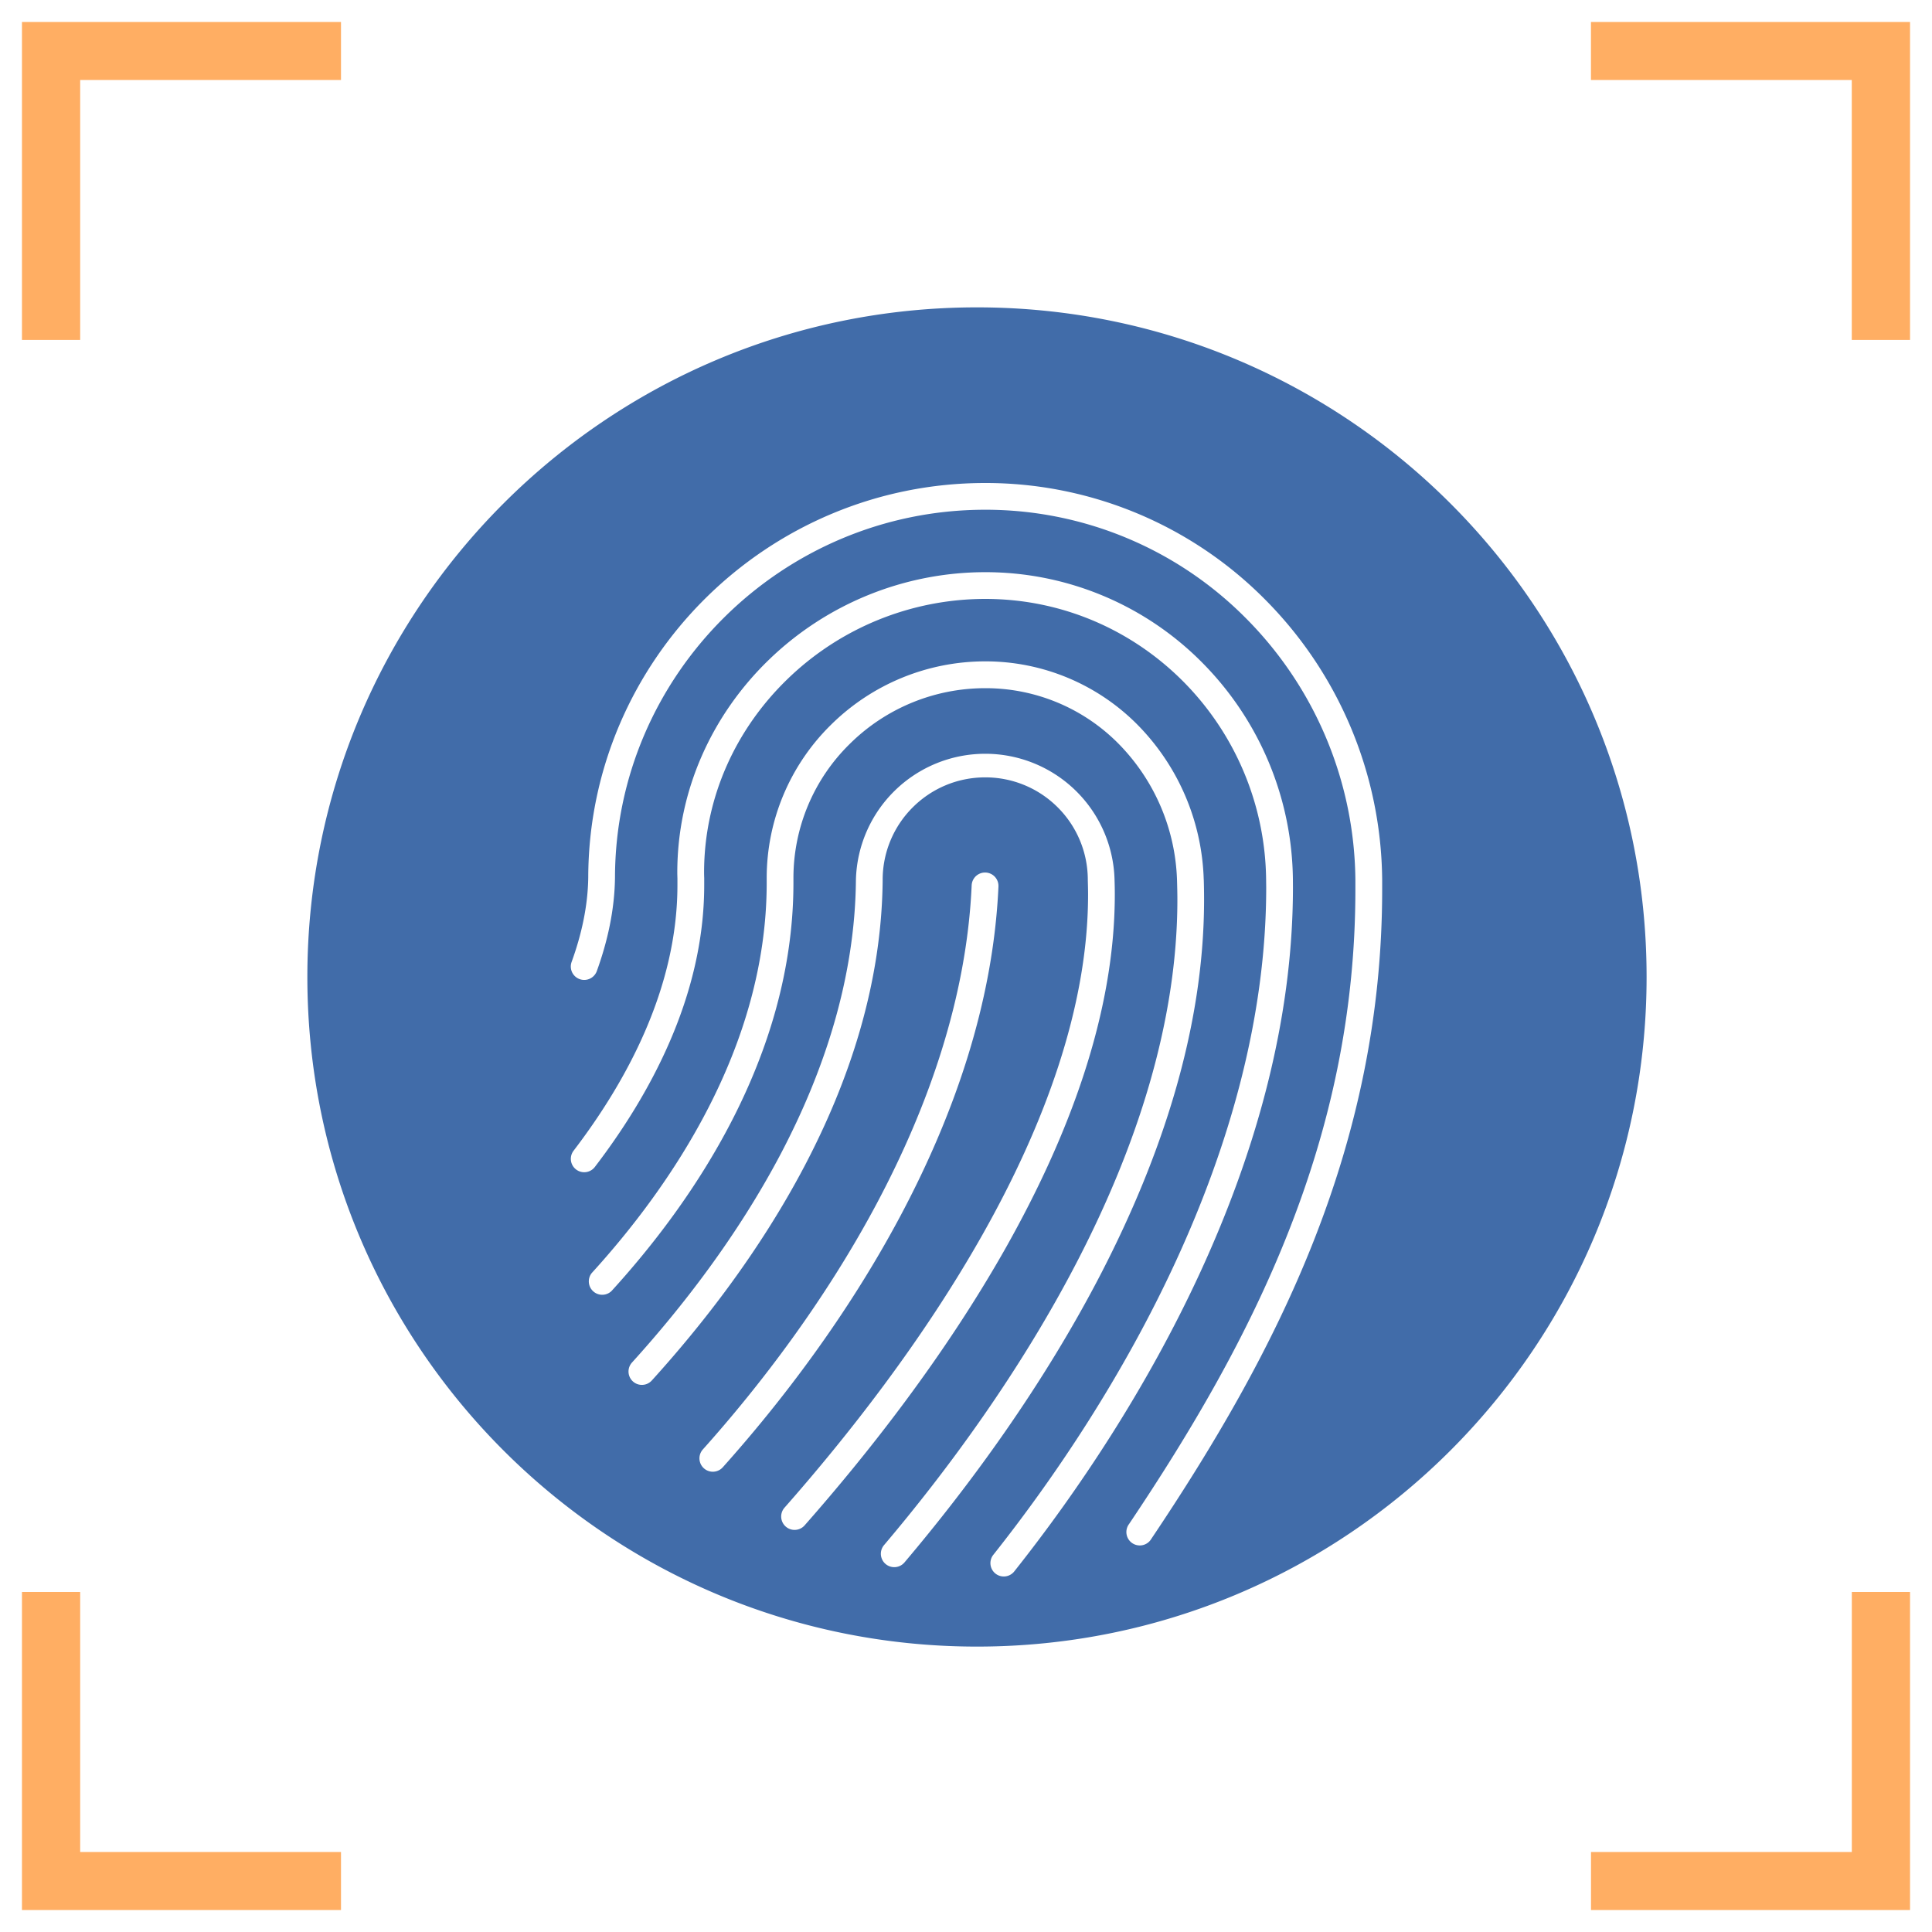
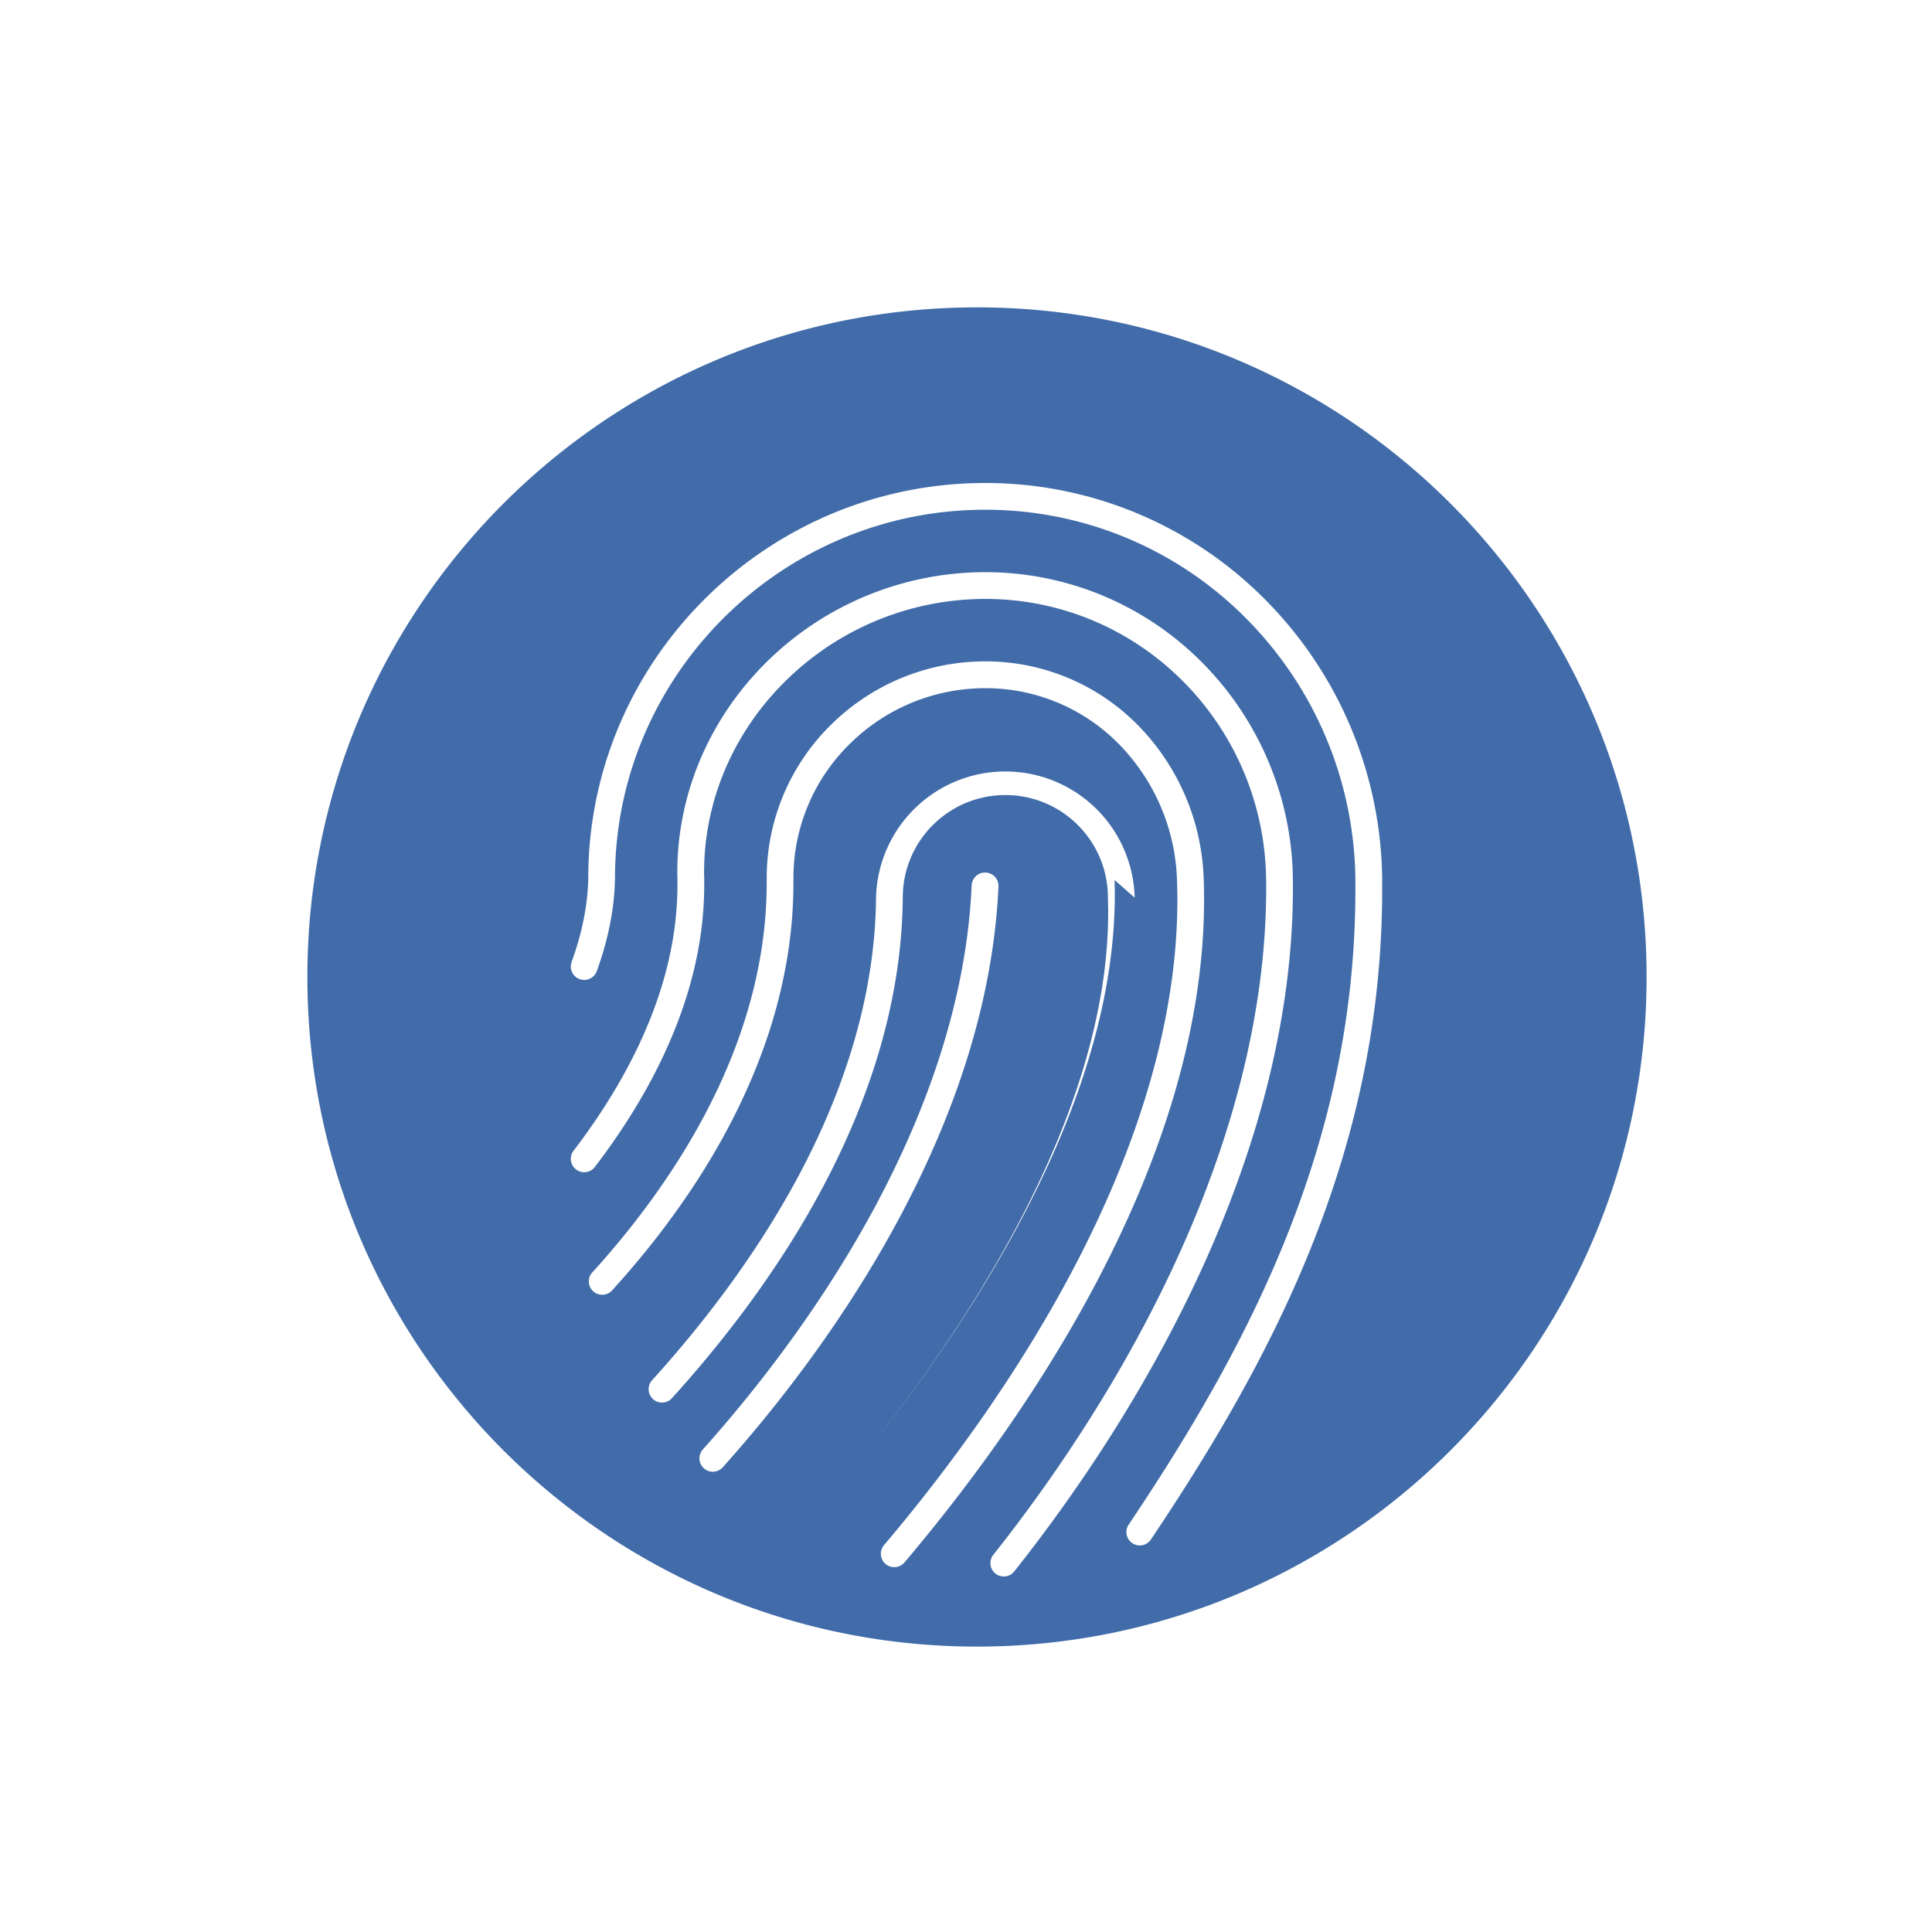
<svg xmlns="http://www.w3.org/2000/svg" width="44" height="44" fill="none">
-   <path fill-rule="evenodd" clip-rule="evenodd" d="M22.25 37.5c8.422 0 15.25-6.828 15.25-15.25S30.672 7 22.25 7 7 13.828 7 22.25 13.828 37.5 22.25 37.5Zm6.558-23.85a9.159 9.159 0 0 1 2.67 6.386v.223c0 2.934-.603 5.575-1.562 8.008-.959 2.433-2.273 4.66-3.696 6.78a.305.305 0 1 1-.506-.339c1.41-2.1 2.7-4.29 3.634-6.665.936-2.375 1.52-4.934 1.52-7.784v-.216a8.55 8.55 0 0 0-2.492-5.962 8.347 8.347 0 0 0-5.94-2.472c-4.636 0-8.42 3.767-8.43 8.373v.002c-.009.74-.17 1.458-.414 2.132a.305.305 0 1 1-.574-.208c.227-.625.371-1.277.379-1.93v.002c.012-4.946 4.067-8.98 9.04-8.98a8.96 8.96 0 0 1 6.371 2.65Zm.637 6.397v-.01a7.112 7.112 0 0 0-2.07-4.951 6.944 6.944 0 0 0-4.938-2.055 7.088 7.088 0 0 0-4.932 2.001c-1.275 1.236-2.08 2.95-2.08 4.84 0 .047.002.092.003.138v-.001.15c0 1.173-.29 2.293-.733 3.318-.442 1.024-1.036 1.95-1.632 2.73a.304.304 0 1 0 .484.37c.62-.81 1.24-1.776 1.708-2.859.468-1.082.783-2.285.783-3.56v-.161a3.488 3.488 0 0 1-.003-.125c0-1.716.728-3.271 1.895-4.402a6.476 6.476 0 0 1 4.507-1.83c1.764 0 3.351.717 4.507 1.877a6.498 6.498 0 0 1 1.891 4.526l.002.17c0 2.964-.846 5.875-2.048 8.49-1.202 2.616-2.76 4.933-4.167 6.707a.304.304 0 1 0 .477.378c1.432-1.804 3.015-4.158 4.244-6.83 1.228-2.671 2.102-5.664 2.103-8.745l-.001-.166Zm-2.03-.017c.005.152.007.304.007.457 0 2.96-.986 5.875-2.327 8.48-1.341 2.603-3.042 4.898-4.496 6.616a.305.305 0 0 1-.466-.394c1.433-1.692 3.108-3.955 4.421-6.502 1.313-2.547 2.26-5.377 2.26-8.2 0-.145-.004-.291-.008-.436a4.634 4.634 0 0 0-1.317-3.098 4.252 4.252 0 0 0-3.05-1.28 4.38 4.38 0 0 0-3.084 1.267 4.274 4.274 0 0 0-1.285 3.052v.113c0 1.996-.585 3.825-1.393 5.4-.808 1.575-1.84 2.899-2.75 3.897a.305.305 0 0 1-.45-.41c.883-.969 1.883-2.255 2.658-3.766.776-1.511 1.326-3.246 1.326-5.12v-.115a4.89 4.89 0 0 1 1.467-3.487 4.994 4.994 0 0 1 3.51-1.442 4.87 4.87 0 0 1 3.486 1.462 5.24 5.24 0 0 1 1.49 3.505Zm-4.676.16a.305.305 0 1 0-.61-.027c-.113 2.56-.99 5.047-2.167 7.257-1.178 2.21-2.657 4.14-3.955 5.59a.304.304 0 1 0 .454.406c1.324-1.479 2.83-3.444 4.038-5.71 1.207-2.264 2.12-4.833 2.24-7.515Zm2.644-.15c.004.112.006.222.006.332-.001 2.742-1.062 5.518-2.467 8.018-1.407 2.499-3.165 4.724-4.597 6.349a.304.304 0 0 1-.458-.403c1.413-1.603 3.148-3.8 4.524-6.245 1.377-2.445 2.39-5.137 2.389-7.719 0-.107-.003-.215-.006-.321v-.01a2.33 2.33 0 0 0-.684-1.653 2.327 2.327 0 0 0-1.652-.684c-.646 0-1.229.261-1.652.684a2.326 2.326 0 0 0-.684 1.653v.002c-.021 2.366-.762 4.578-1.78 6.515-1.02 1.939-2.32 3.605-3.478 4.882a.304.304 0 1 1-.451-.409c1.133-1.25 2.402-2.88 3.39-4.756.986-1.877 1.69-3.998 1.71-6.237v.003a2.946 2.946 0 0 1 5.89-.01v.004a.02.02 0 0 0 0 .003v.003Z" fill="#416CA9" />
-   <path d="M36.233.5v1.322h5.94v5.92H43.5V.5h-7.267ZM1.826 1.822h5.94V.5H.5v7.242h1.326v-5.92Zm0 34.434H.5V43.5h7.266v-1.322h-5.94v-5.922Zm40.348 5.922h-5.94V43.5H43.5v-7.244h-1.326v5.922Z" fill="#FFAE63" />
+   <path fill-rule="evenodd" clip-rule="evenodd" d="M22.25 37.5c8.422 0 15.25-6.828 15.25-15.25S30.672 7 22.25 7 7 13.828 7 22.25 13.828 37.5 22.25 37.5Zm6.558-23.85a9.159 9.159 0 0 1 2.67 6.386v.223c0 2.934-.603 5.575-1.562 8.008-.959 2.433-2.273 4.66-3.696 6.78a.305.305 0 1 1-.506-.339c1.41-2.1 2.7-4.29 3.634-6.665.936-2.375 1.52-4.934 1.52-7.784v-.216a8.55 8.55 0 0 0-2.492-5.962 8.347 8.347 0 0 0-5.94-2.472c-4.636 0-8.42 3.767-8.43 8.373v.002c-.009.74-.17 1.458-.414 2.132a.305.305 0 1 1-.574-.208c.227-.625.371-1.277.379-1.93v.002c.012-4.946 4.067-8.98 9.04-8.98a8.96 8.96 0 0 1 6.371 2.65Zm.637 6.397v-.01a7.112 7.112 0 0 0-2.07-4.951 6.944 6.944 0 0 0-4.938-2.055 7.088 7.088 0 0 0-4.932 2.001c-1.275 1.236-2.08 2.95-2.08 4.84 0 .047.002.092.003.138v-.001.15c0 1.173-.29 2.293-.733 3.318-.442 1.024-1.036 1.95-1.632 2.73a.304.304 0 1 0 .484.37c.62-.81 1.24-1.776 1.708-2.859.468-1.082.783-2.285.783-3.56v-.161a3.488 3.488 0 0 1-.003-.125c0-1.716.728-3.271 1.895-4.402a6.476 6.476 0 0 1 4.507-1.83c1.764 0 3.351.717 4.507 1.877a6.498 6.498 0 0 1 1.891 4.526l.002.17c0 2.964-.846 5.875-2.048 8.49-1.202 2.616-2.76 4.933-4.167 6.707a.304.304 0 1 0 .477.378c1.432-1.804 3.015-4.158 4.244-6.83 1.228-2.671 2.102-5.664 2.103-8.745l-.001-.166Zm-2.03-.017c.005.152.007.304.007.457 0 2.96-.986 5.875-2.327 8.48-1.341 2.603-3.042 4.898-4.496 6.616a.305.305 0 0 1-.466-.394c1.433-1.692 3.108-3.955 4.421-6.502 1.313-2.547 2.26-5.377 2.26-8.2 0-.145-.004-.291-.008-.436a4.634 4.634 0 0 0-1.317-3.098 4.252 4.252 0 0 0-3.05-1.28 4.38 4.38 0 0 0-3.084 1.267 4.274 4.274 0 0 0-1.285 3.052v.113c0 1.996-.585 3.825-1.393 5.4-.808 1.575-1.84 2.899-2.75 3.897a.305.305 0 0 1-.45-.41c.883-.969 1.883-2.255 2.658-3.766.776-1.511 1.326-3.246 1.326-5.12v-.115a4.89 4.89 0 0 1 1.467-3.487 4.994 4.994 0 0 1 3.51-1.442 4.87 4.87 0 0 1 3.486 1.462 5.24 5.24 0 0 1 1.49 3.505Zm-4.676.16a.305.305 0 1 0-.61-.027c-.113 2.56-.99 5.047-2.167 7.257-1.178 2.21-2.657 4.14-3.955 5.59a.304.304 0 1 0 .454.406c1.324-1.479 2.83-3.444 4.038-5.71 1.207-2.264 2.12-4.833 2.24-7.515Zm2.644-.15c.004.112.006.222.006.332-.001 2.742-1.062 5.518-2.467 8.018-1.407 2.499-3.165 4.724-4.597 6.349c1.413-1.603 3.148-3.8 4.524-6.245 1.377-2.445 2.39-5.137 2.389-7.719 0-.107-.003-.215-.006-.321v-.01a2.33 2.33 0 0 0-.684-1.653 2.327 2.327 0 0 0-1.652-.684c-.646 0-1.229.261-1.652.684a2.326 2.326 0 0 0-.684 1.653v.002c-.021 2.366-.762 4.578-1.78 6.515-1.02 1.939-2.32 3.605-3.478 4.882a.304.304 0 1 1-.451-.409c1.133-1.25 2.402-2.88 3.39-4.756.986-1.877 1.69-3.998 1.71-6.237v.003a2.946 2.946 0 0 1 5.89-.01v.004a.02.02 0 0 0 0 .003v.003Z" fill="#416CA9" />
</svg>